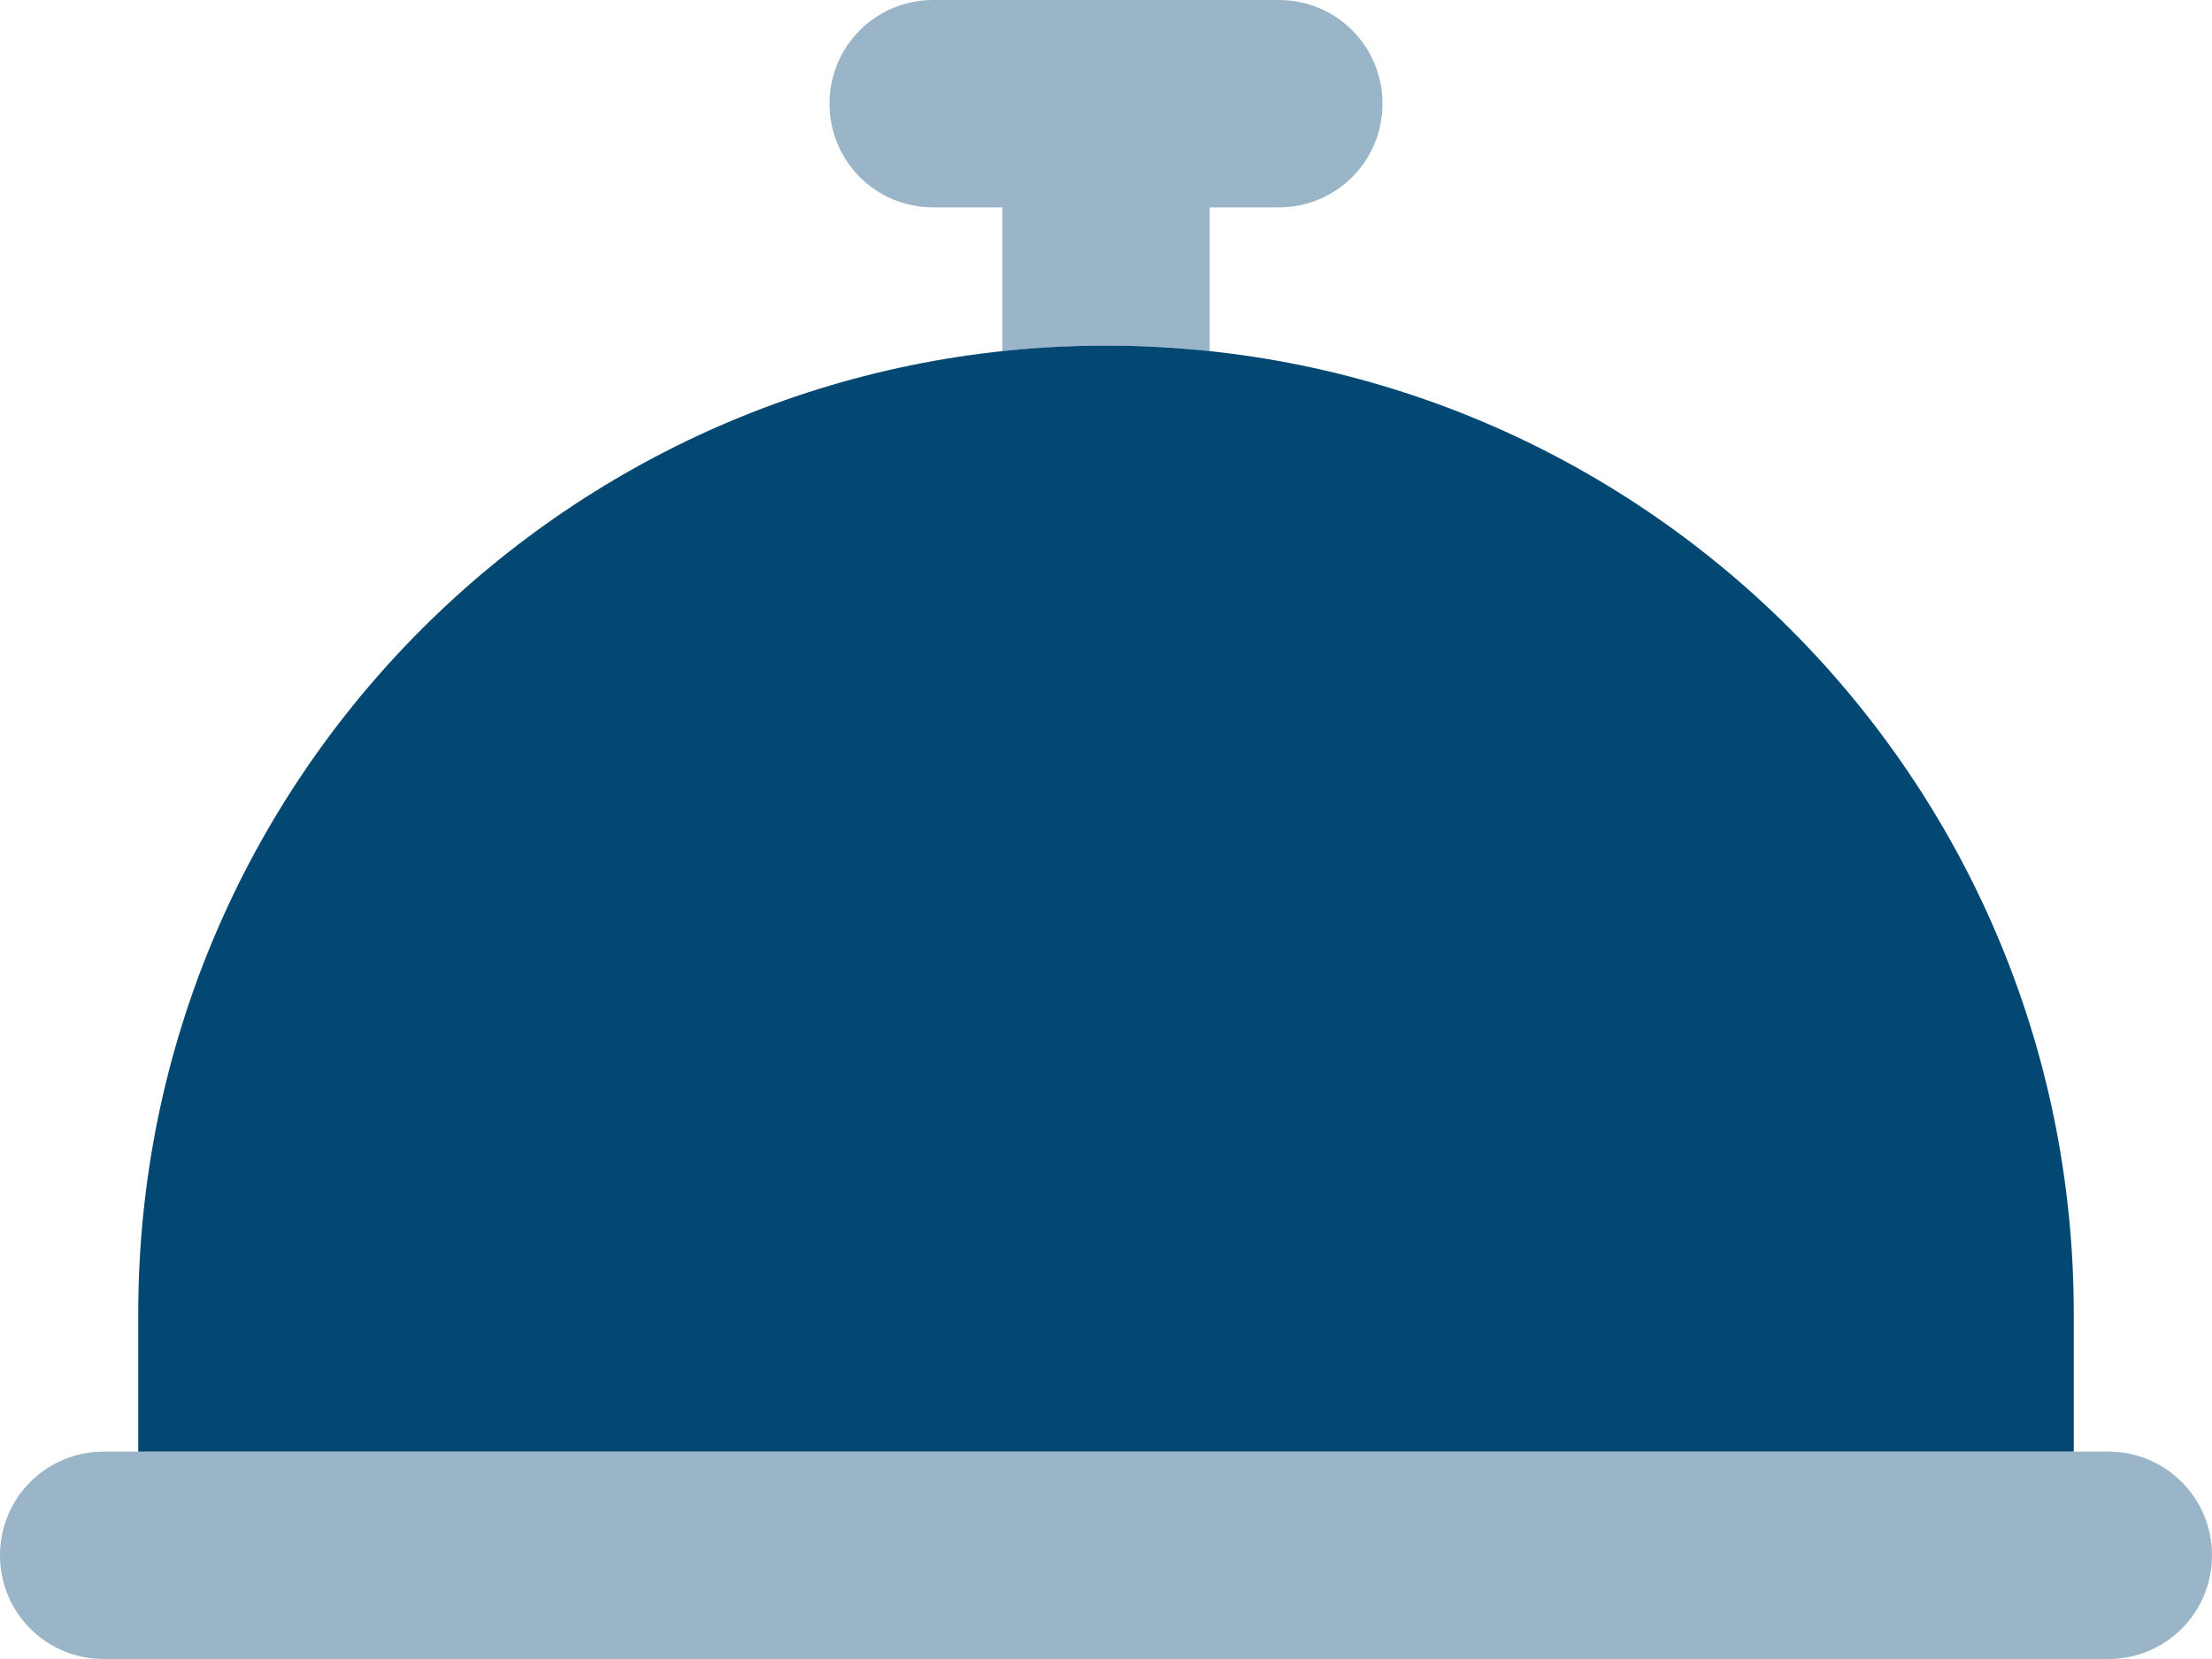
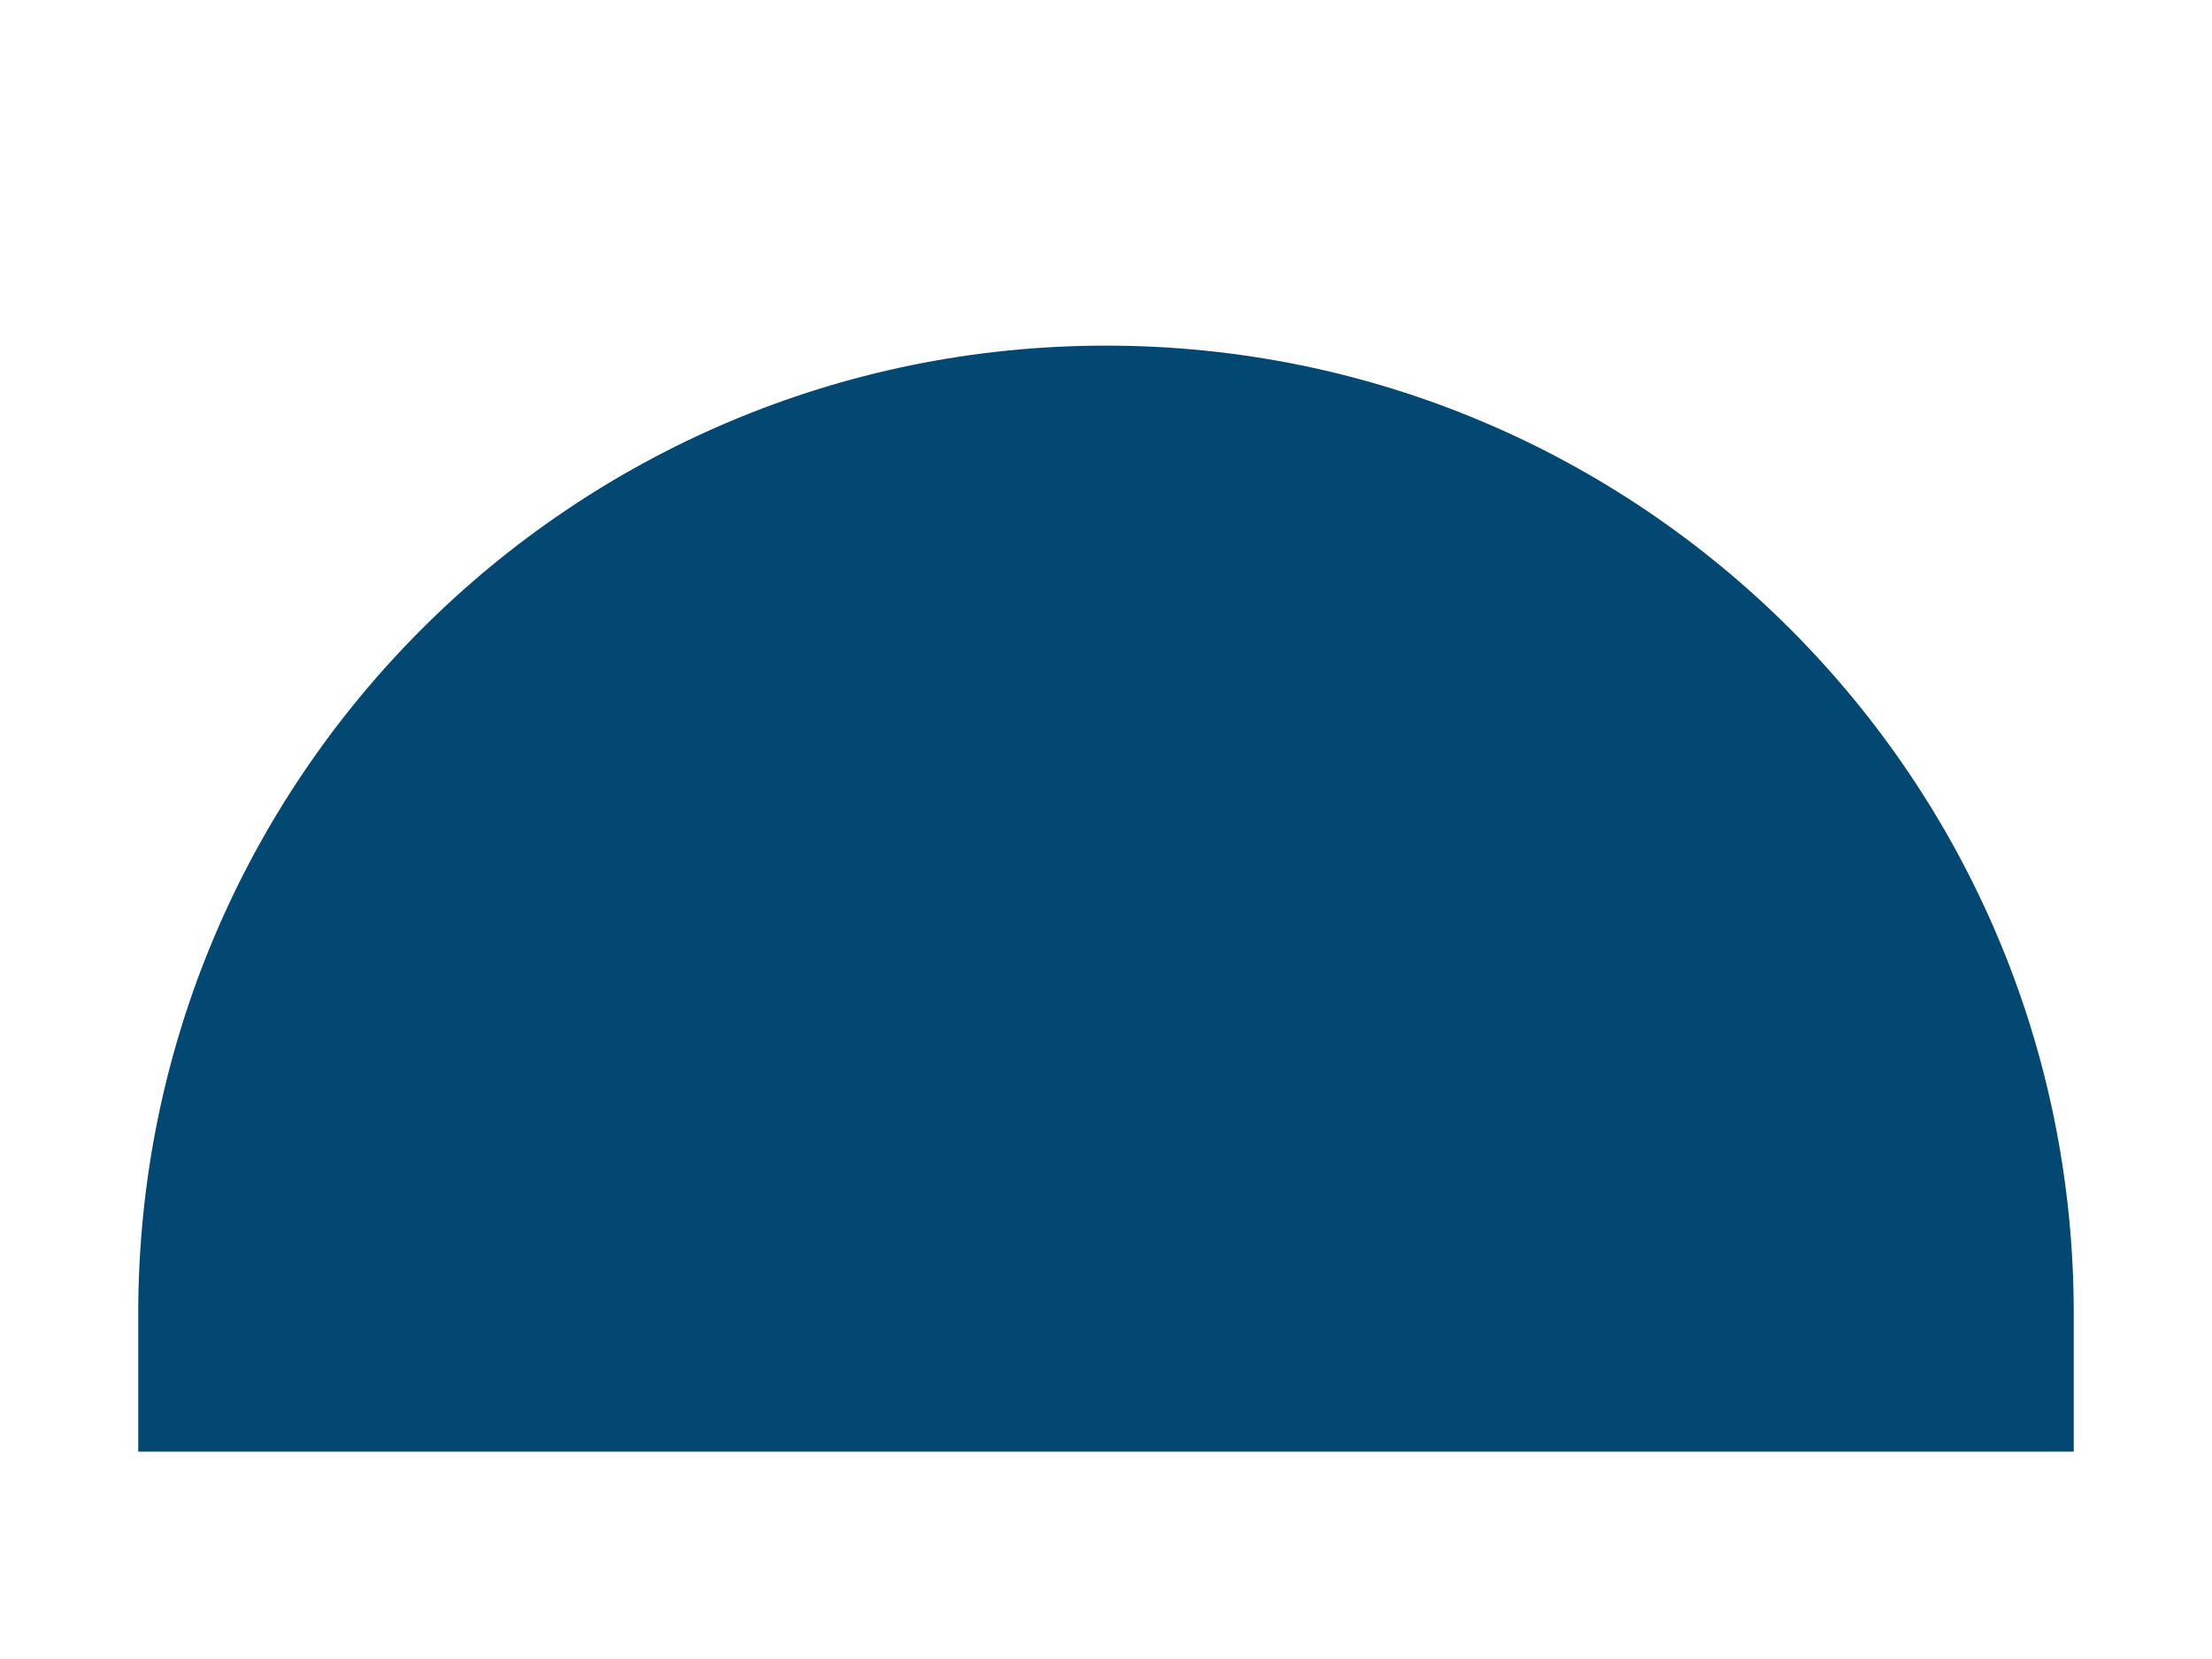
<svg xmlns="http://www.w3.org/2000/svg" id="uuid-42c1b0bb-7ec4-45d0-afb0-36656758658f" data-name="Layer 1" viewBox="0 0 512 384">
  <defs>
    <style>
      .uuid-0ca831e2-85ed-46e1-a2b6-007693f4d6ef {
        isolation: isolate;
        opacity: .4;
      }

      .uuid-0ca831e2-85ed-46e1-a2b6-007693f4d6ef, .uuid-f29f57b2-668d-4357-82f0-52faed096fbd {
        fill: #024873;
      }
    </style>
  </defs>
-   <path class="uuid-0ca831e2-85ed-46e1-a2b6-007693f4d6ef" d="M0,360c0,13.3,10.7,24,24,24h464c13.3,0,24-10.7,24-24s-10.7-24-24-24H24c-13.3,0-24,10.7-24,24ZM192,24c0,13.3,10.7,24,24,24h16v33.3c7.9-.8,15.9-1.3,24-1.3,2,0,4,0,6.1.1s4,.1,6,.2c4,.2,8,.5,11.9,1v-33.3h16c13.3,0,24-10.7,24-24S309.3,0,296,0h-80c-13.3,0-24,10.7-24,24Z" />
  <path class="uuid-f29f57b2-668d-4357-82f0-52faed096fbd" d="M480,304c0-123.7-100.3-224-224-224S32,180.3,32,304v32h448v-32Z" />
</svg>